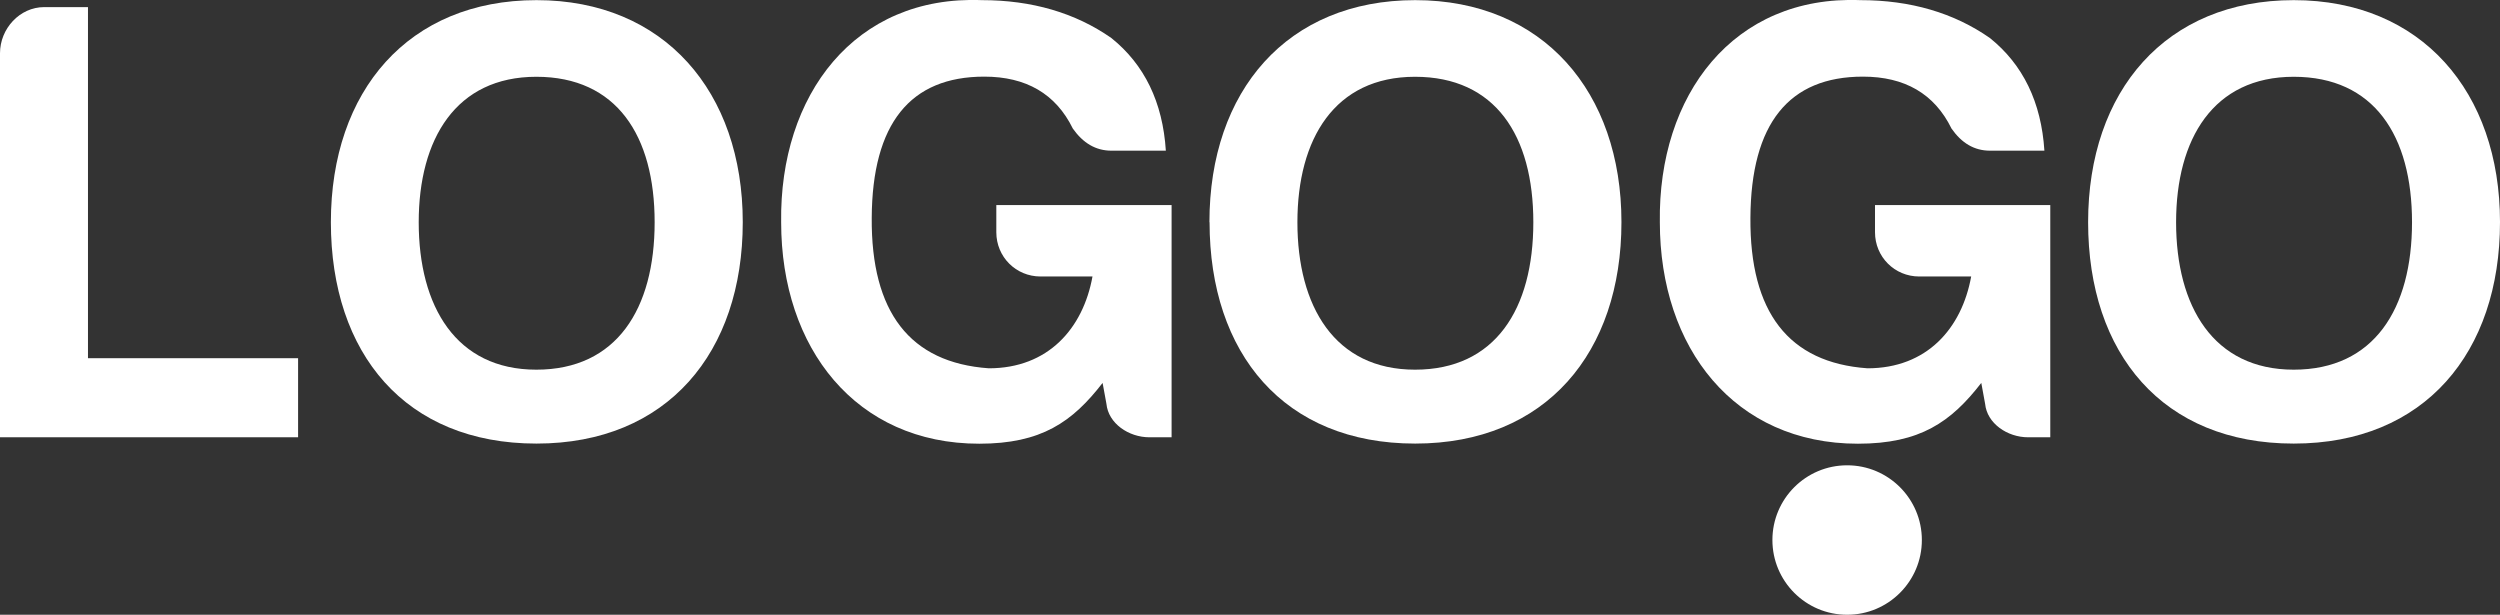
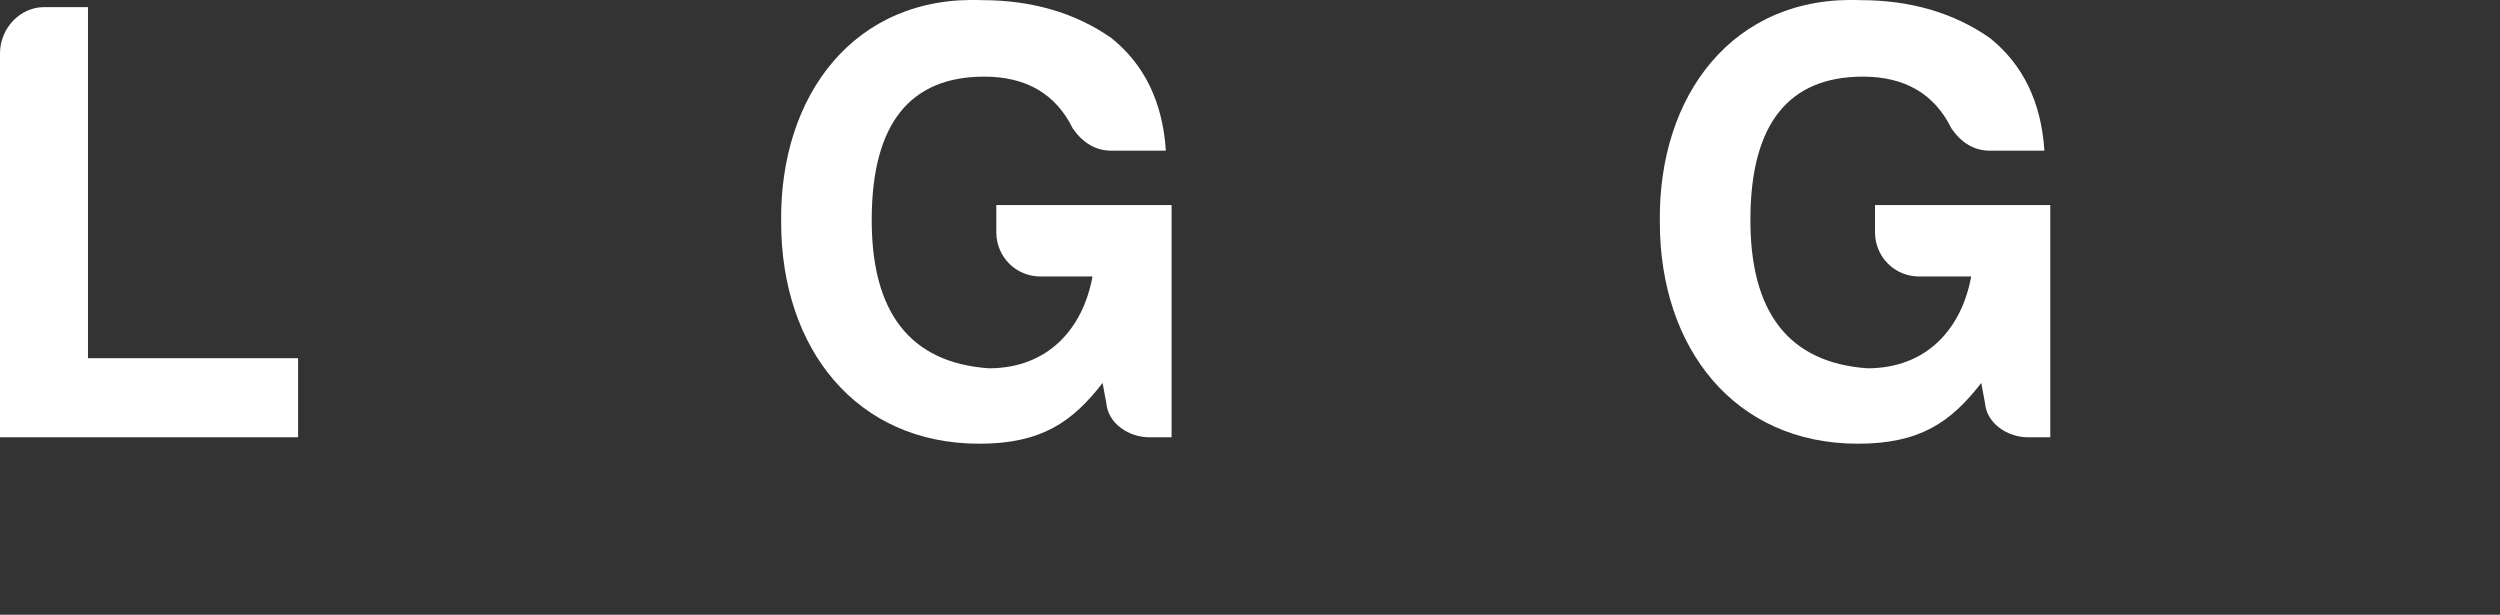
<svg xmlns="http://www.w3.org/2000/svg" id="b" viewBox="0 0 183 45">
  <rect x="0" y="0" width="183" height="45" fill="#333333" stroke="none" />
  <g id="c">
    <path d="M3.24.52h3.2v25.7h15.38v5.79H0V3.9C0,2.1,1.44.52,3.24.52Z" fill="#fff" />
-     <path d="M24.22,16.27C24.22,6.64,29.91.01,39.27.01s15.1,6.72,15.1,16.25-5.51,16.21-15.1,16.21-15.05-6.58-15.05-16.21ZM30.65,16.27c0,6.16,2.73,10.79,8.61,10.79s8.66-4.45,8.66-10.79-2.78-10.65-8.66-10.65-8.61,4.54-8.61,10.65Z" fill="#fff" />
    <path d="M71.87.01c3.66,0,6.85.93,9.49,2.78,2.41,1.94,3.75,4.68,3.98,8.24h-3.98c-1.16,0-2.08-.56-2.83-1.62-1.25-2.55-3.43-3.8-6.48-3.8-5.42,0-8.2,3.43-8.24,10.33-.05,6.9,2.78,10.61,8.57,11.02,4.35,0,6.9-2.92,7.59-6.72h-3.8c-1.81,0-3.24-1.44-3.24-3.24v-1.99h12.83v17h-1.62c-1.53,0-3.01-1.02-3.15-2.45l-.28-1.53c-2.22,2.87-4.49,4.45-9.03,4.45-9.03,0-14.5-6.99-14.5-16.21C57.05,6.96,62.56-.36,71.87.01Z" fill="#fff" />
-     <path d="M88.53,16.27C88.53,6.64,94.23.01,103.59.01s15.1,6.72,15.1,16.25-5.51,16.21-15.1,16.21-15.05-6.58-15.05-16.21ZM94.97,16.27c0,6.16,2.73,10.79,8.61,10.79s8.66-4.45,8.66-10.79-2.78-10.65-8.66-10.65-8.61,4.54-8.61,10.65Z" fill="#fff" />
    <path d="M136.18.01c3.66,0,6.85.93,9.49,2.78,2.41,1.94,3.75,4.68,3.98,8.24h-3.98c-1.16,0-2.08-.56-2.82-1.62-1.25-2.55-3.43-3.8-6.48-3.8-5.42,0-8.2,3.43-8.24,10.33-.05,6.9,2.78,10.61,8.57,11.02,4.35,0,6.9-2.92,7.59-6.72h-3.8c-1.81,0-3.24-1.44-3.24-3.24v-1.99h12.83v17h-1.62c-1.53,0-3.01-1.02-3.15-2.45l-.28-1.53c-2.22,2.87-4.49,4.45-9.03,4.45-9.03,0-14.5-6.99-14.5-16.21C121.36,6.96,126.88-.36,136.18.01Z" fill="#fff" />
-     <path d="M152.85,16.27C152.85,6.64,158.55.01,167.9.01s15.1,6.72,15.1,16.25-5.51,16.21-15.1,16.21-15.05-6.58-15.05-16.21ZM159.29,16.27c0,6.16,2.73,10.79,8.61,10.79s8.66-4.45,8.66-10.79-2.78-10.65-8.66-10.65-8.61,4.54-8.61,10.65Z" fill="#fff" />
-     <circle cx="135.21" cy="39.53" r="5.47" fill="#fff" />
  </g>
</svg>